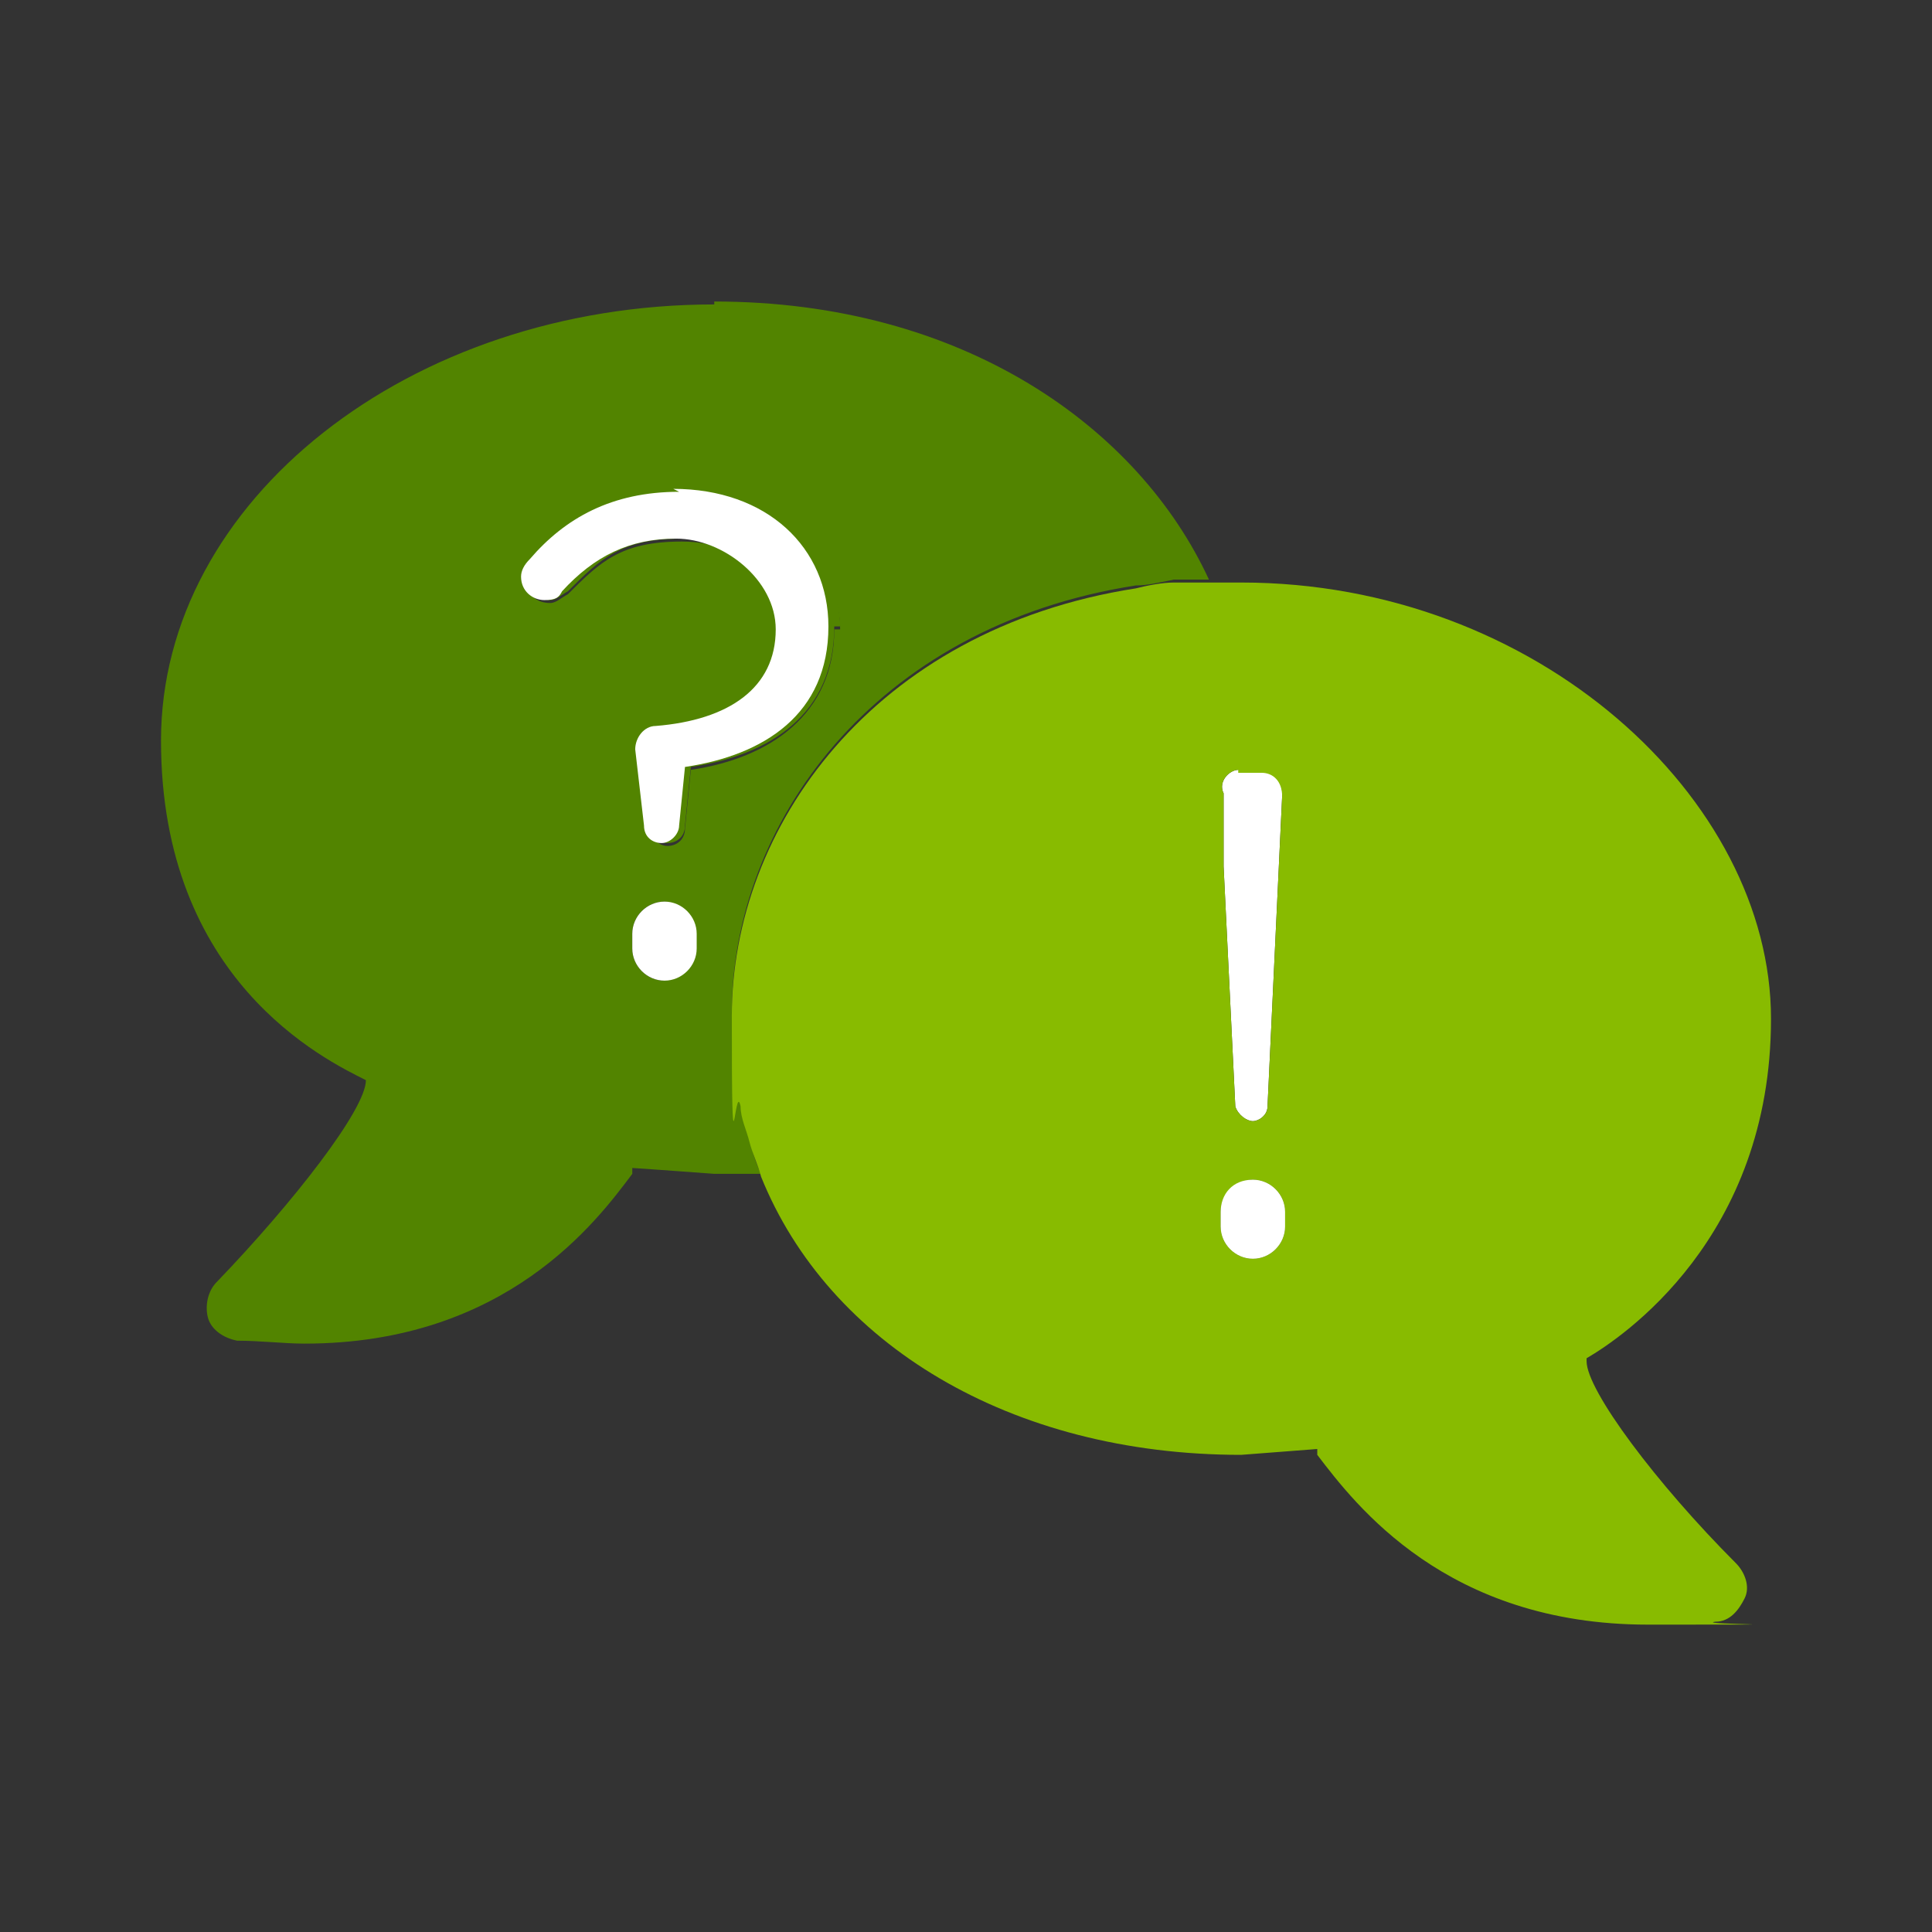
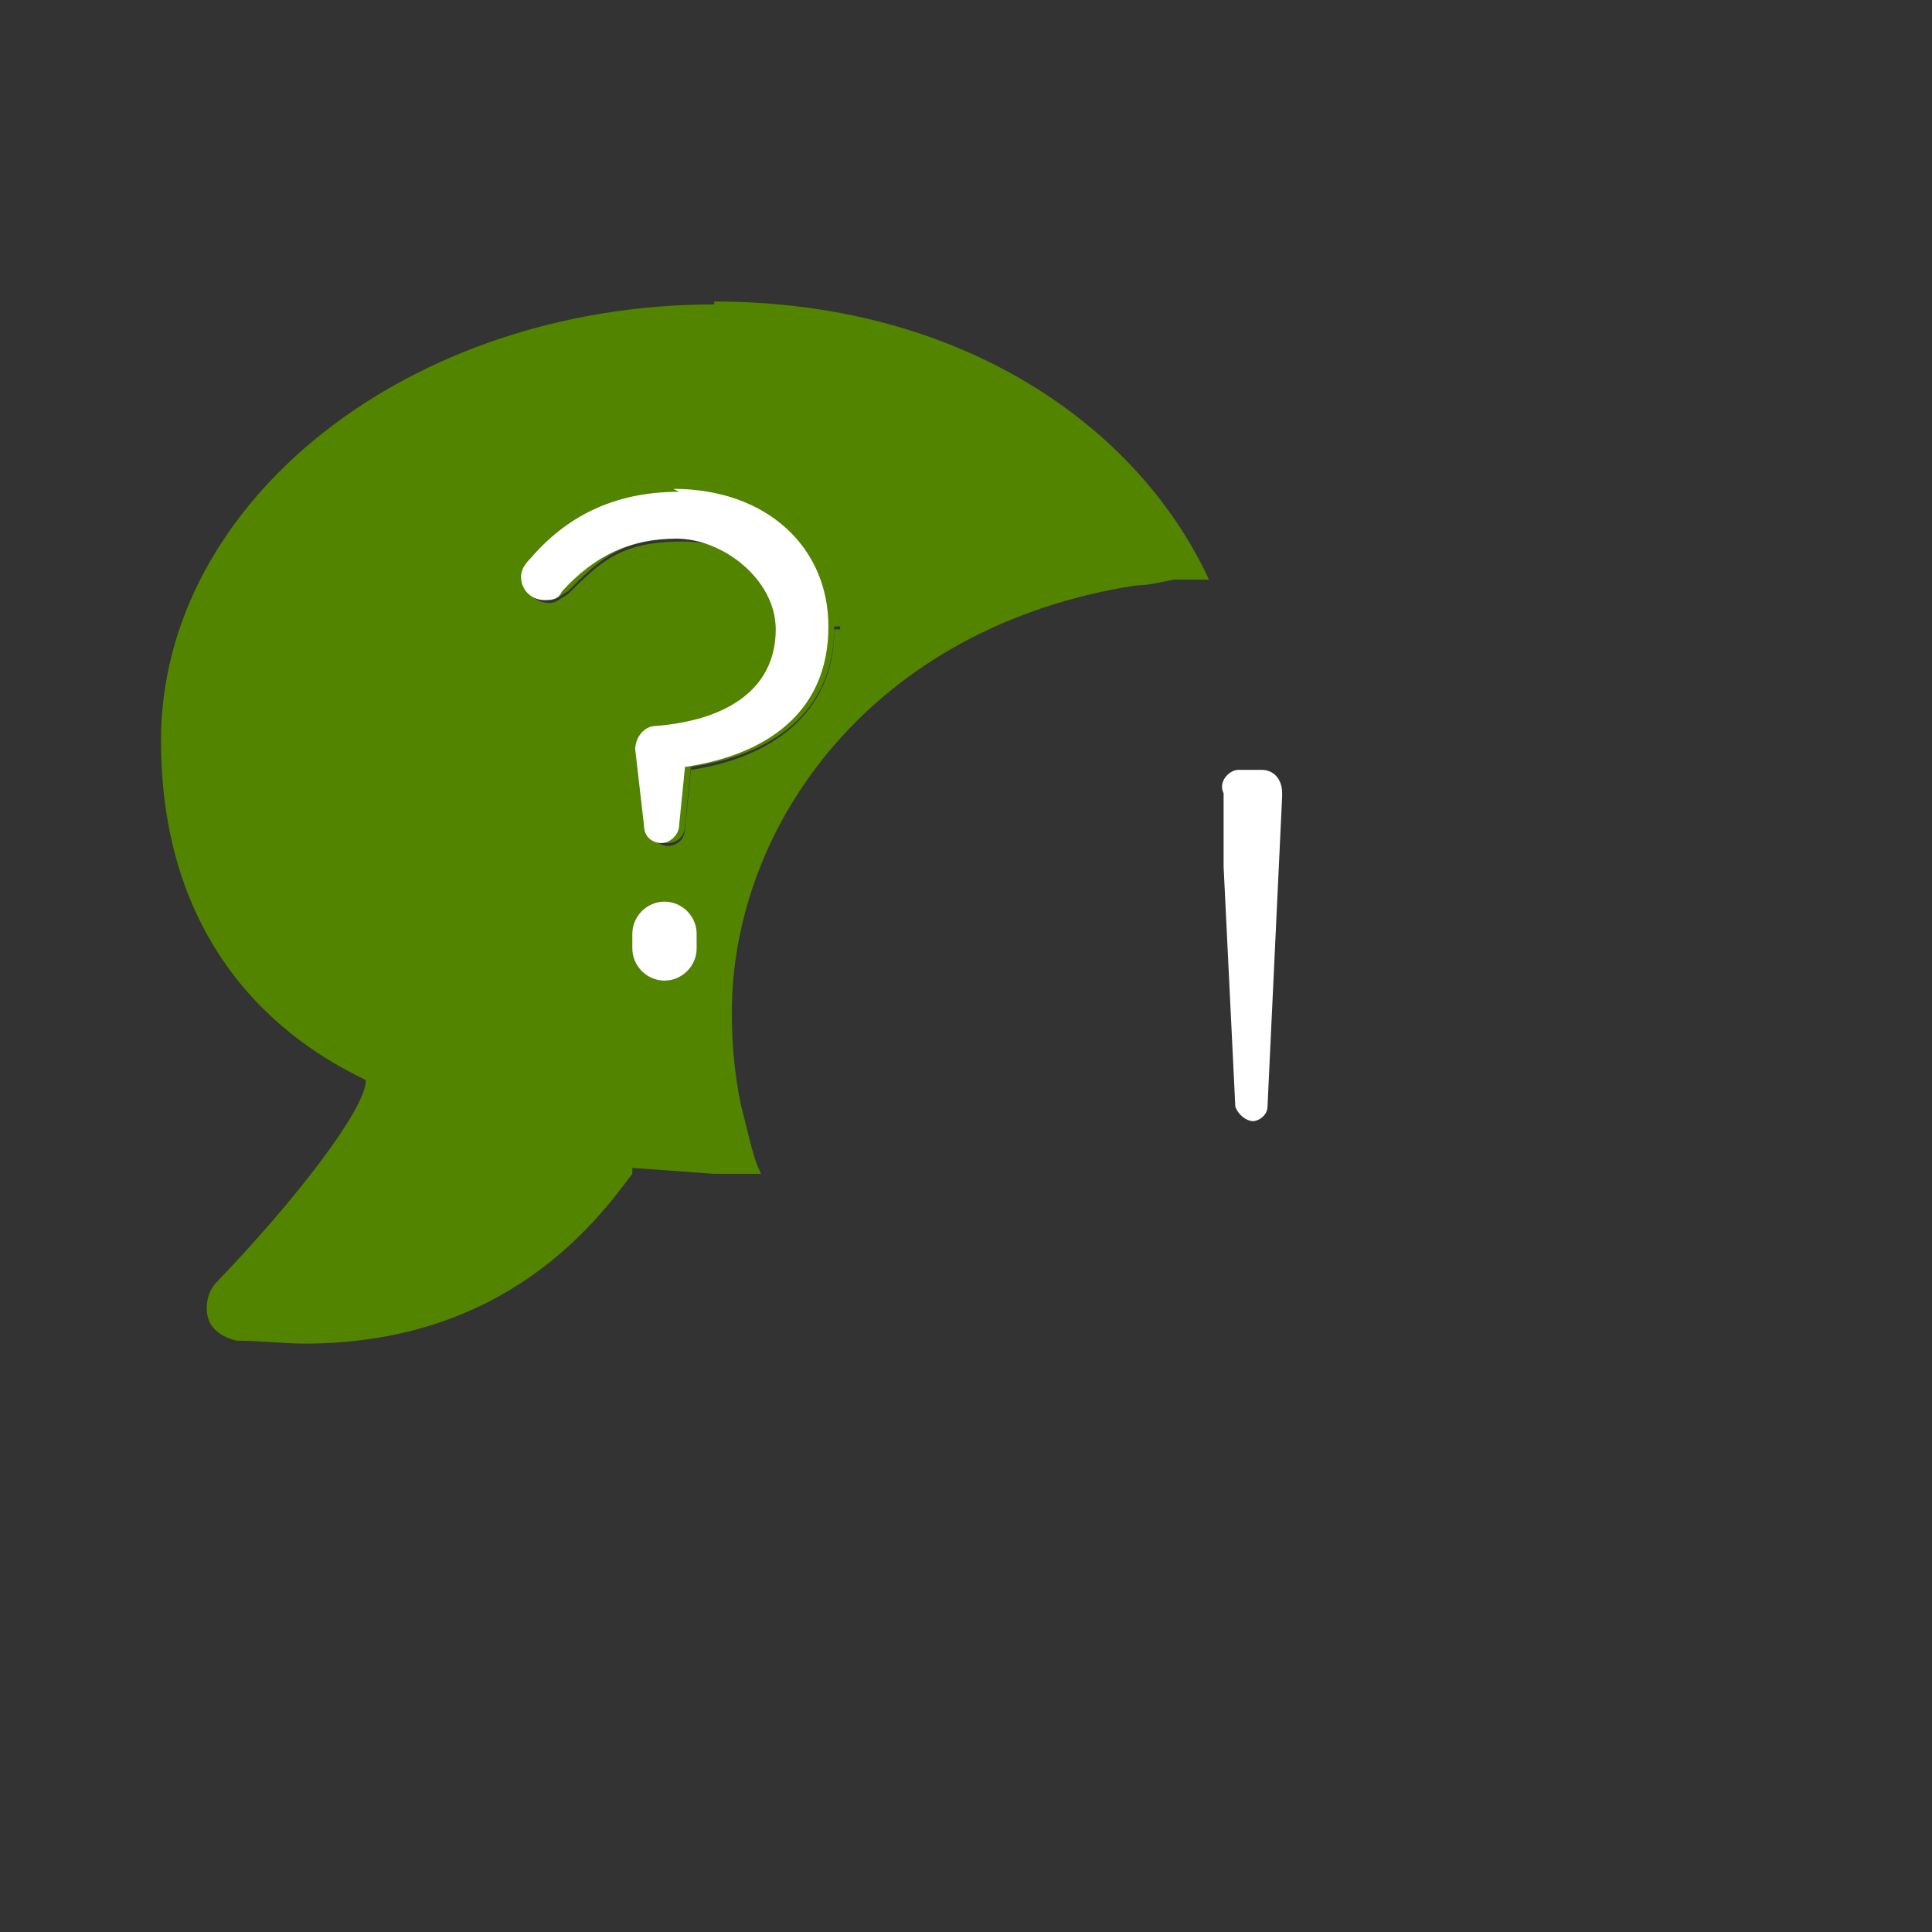
<svg xmlns="http://www.w3.org/2000/svg" id="Layer_1" version="1.1" viewBox="0 0 66 66">
  <rect x="0" y="0" width="66" height="66" fill="#333333" stroke="none" />
  <defs>
    <style>
      .st0 {
        fill: #528400;
      }

      .st1 {
        fill: #8b0;
      }

      .st2 {
        fill: #fff;
      }
    </style>
  </defs>
  <path class="st0" d="M24.4,10.4c-10.4,0-18.9,6.7-18.9,14.9s5.6,10.9,7,11.6c0,1-2.5,4.2-5.1,6.9-.3.3-.4.8-.3,1.2.1.4.5.7,1,.8.8,0,1.6.1,2.3.1,6.9,0,10-4.2,11.2-5.8v-.2c.1,0,2.8.2,2.8.2.5,0,1.1,0,1.6,0-.2-.4-.3-.8-.4-1.2-.1-.4-.2-.8-.3-1.2-.2-1-.3-2-.3-3.1,0-6.4,4.8-13.2,13.8-14.6.4,0,.8-.1,1.3-.2.4,0,.8,0,1.2,0-2.4-5.2-8.4-9.5-16.9-9.5ZM21.6,32.4v-.5c0-.6.5-1.1,1.1-1.1s1.1.5,1.1,1.1v.5c0,.6-.5,1.1-1.1,1.1s-1.1-.5-1.1-1.1ZM28.5,21.5c0,2.9-2.2,4.4-4.9,4.8l-.2,2c0,.4-.3.6-.6.6h0c-.3,0-.6-.3-.6-.6l-.3-2.6c0-.5.2-.8.7-.8,2.5-.2,4.1-1.3,4.1-3.3h0c0-1.7-1.3-3.1-3.4-3.1s-2.8.7-3.9,1.8c-.2.1-.4.3-.6.3-.5,0-.8-.3-.8-.8s0-.5.3-.6c1.2-1.4,2.8-2.3,5.1-2.3s5.3,2,5.3,4.6h0Z" />
-   <path class="st0" d="M23.9,31.9v.5c0,.6-.5,1.1-1.1,1.1s-1.1-.5-1.1-1.1v-.5c0-.6.5-1.1,1.1-1.1s1.1.5,1.1,1.1Z" />
-   <path class="st0" d="M28.5,21.4h0c0,3-2.2,4.4-4.9,4.8l-.2,2c0,.4-.3.6-.6.6h0c-.3,0-.6-.3-.6-.6l-.3-2.6c0-.5.2-.8.7-.8,2.5-.2,4.1-1.3,4.1-3.3h0c0-1.7-1.3-3.1-3.4-3.1s-2.8.7-3.9,1.8c-.2.1-.4.3-.6.3-.5,0-.8-.3-.8-.8s0-.5.3-.6c1.2-1.4,2.8-2.3,5.1-2.3s5.3,2,5.3,4.6Z" />
+   <path class="st0" d="M28.5,21.4h0c0,3-2.2,4.4-4.9,4.8l-.2,2c0,.4-.3.6-.6.6h0c-.3,0-.6-.3-.6-.6l-.3-2.6c0-.5.2-.8.7-.8,2.5-.2,4.1-1.3,4.1-3.3h0c0-1.7-1.3-3.1-3.4-3.1s-2.8.7-3.9,1.8c-.2.1-.4.3-.6.3-.5,0-.8-.3-.8-.8s0-.5.3-.6c1.2-1.4,2.8-2.3,5.1-2.3s5.3,2,5.3,4.6" />
  <path class="st2" d="M43.8,27.2l-.5,10.6c0,.3-.3.5-.5.5s-.5-.2-.6-.5l-.4-8.2v-2.5c-.2-.4.2-.8.5-.8h.8c.4,0,.7.3.7.8Z" />
-   <path class="st1" d="M43.9,41.4v.5c0,.6-.5,1.1-1.1,1.1s-1.1-.5-1.1-1.1v-.5c0-.6.5-1.1,1.1-1.1s1.1.5,1.1,1.1Z" />
-   <path class="st1" d="M54.2,46.4c1.2-.7,6.3-4.1,6.3-11.6s-8-14.9-18.1-14.9-.7,0-1.1,0c-.4,0-.8,0-1.2,0-.4,0-.9.1-1.3.2-9,1.4-13.8,8.2-13.8,14.6s.1,2.1.3,3.1c0,.4.2.8.3,1.2.1.4.3.8.4,1.2,2.3,5.7,8.5,9.5,16.4,9.5h0l2.6-.2v.2c1.3,1.7,4.4,5.8,11.3,5.8s1.5,0,2.3-.1c.5,0,.8-.4,1-.8.2-.4,0-.9-.3-1.2-2.7-2.7-5.1-5.9-5.1-6.9ZM42.3,26.4h.8c.4,0,.7.3.7.8l-.5,10.6c0,.3-.3.5-.5.5s-.5-.2-.6-.5l-.4-8.2v-2.5c-.2-.4.2-.8.5-.8ZM43.9,41.9c0,.6-.5,1.1-1.1,1.1s-1.1-.5-1.1-1.1v-.5c0-.6.5-1.1,1.1-1.1s1.1.5,1.1,1.1v.5Z" />
-   <path class="st2" d="M42.8,40.3c-.7,0-1.1.5-1.1,1.1v.5c0,.6.5,1.1,1.1,1.1s1.1-.5,1.1-1.1v-.5c0-.6-.5-1.1-1.1-1.1Z" />
  <path class="st2" d="M22.7,30.8c-.6,0-1.1.5-1.1,1.1v.5c0,.6.5,1.1,1.1,1.1s1.1-.5,1.1-1.1v-.5c0-.6-.5-1.1-1.1-1.1ZM23.2,16.8c-2.3,0-3.9.9-5.1,2.3-.2.2-.3.4-.3.6,0,.5.4.8.8.8s.5-.1.6-.3c1.1-1.2,2.3-1.8,3.9-1.8s3.4,1.4,3.4,3.1h0c0,2-1.6,3.1-4.1,3.3-.4,0-.7.4-.7.8l.3,2.6c0,.4.3.6.6.6h0c.3,0,.6-.3.6-.6l.2-2c2.7-.4,4.9-1.8,4.9-4.8h0c0-2.7-2.1-4.7-5.3-4.7Z" />
</svg>